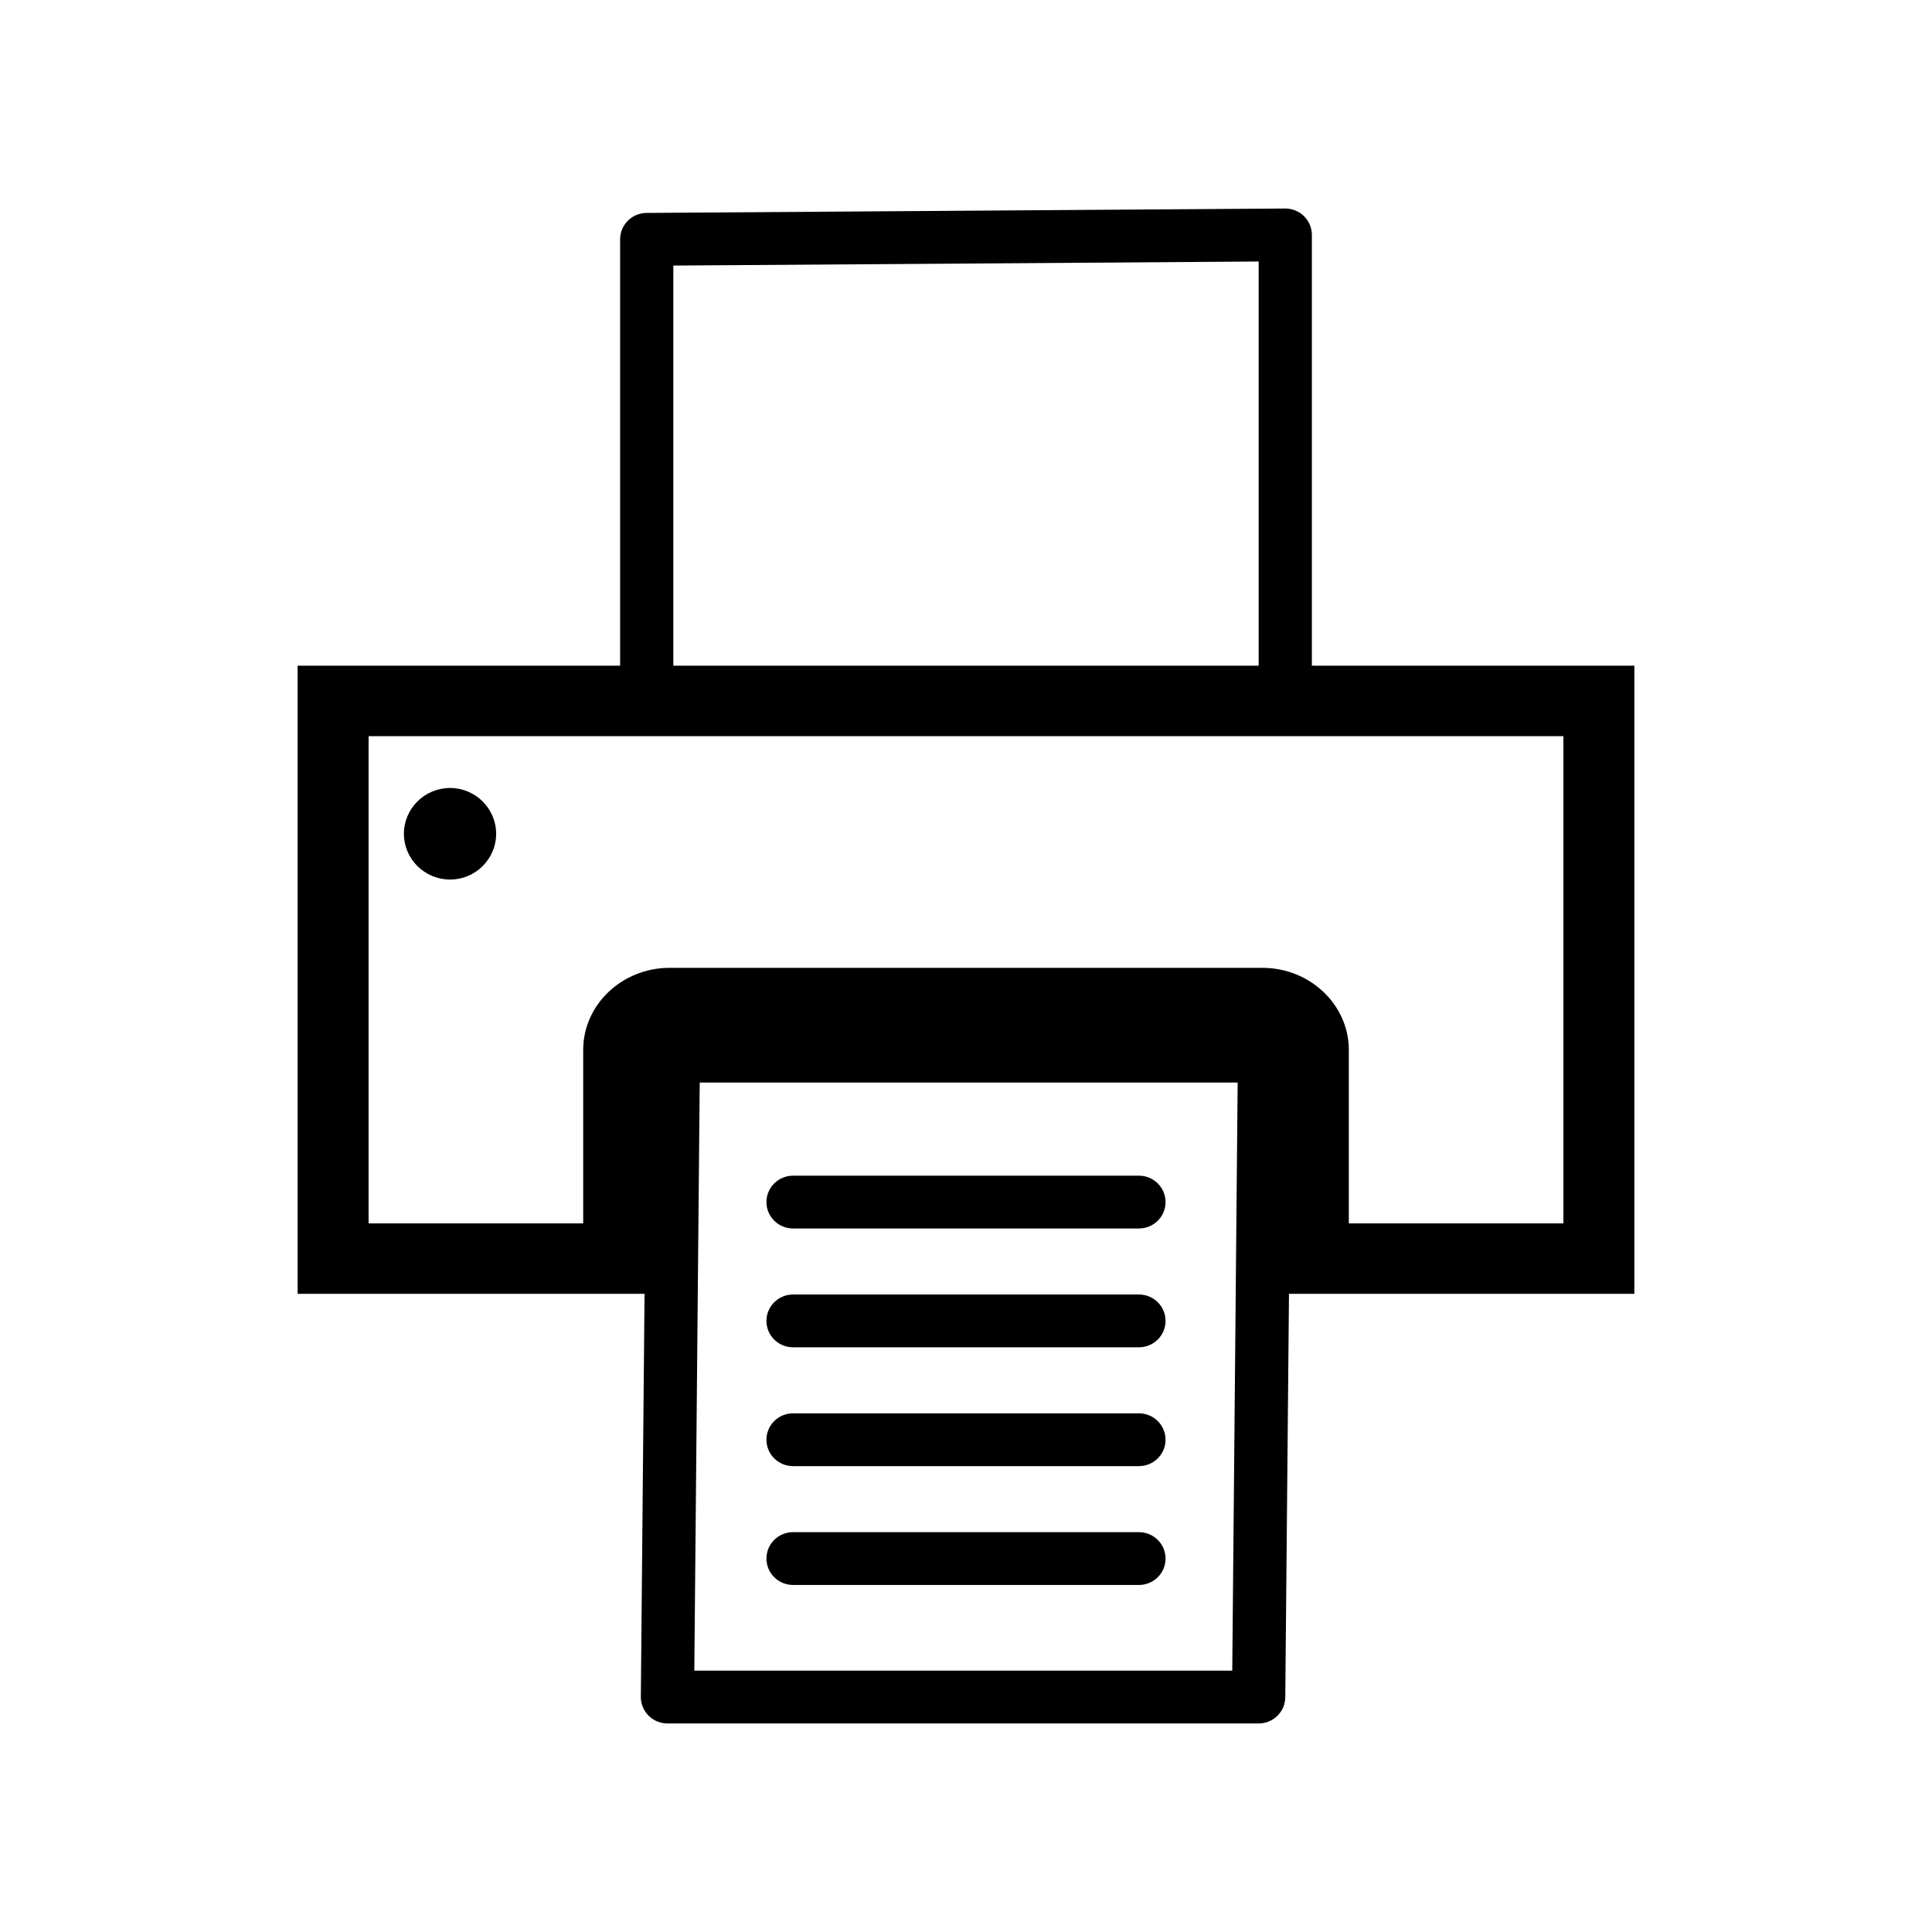
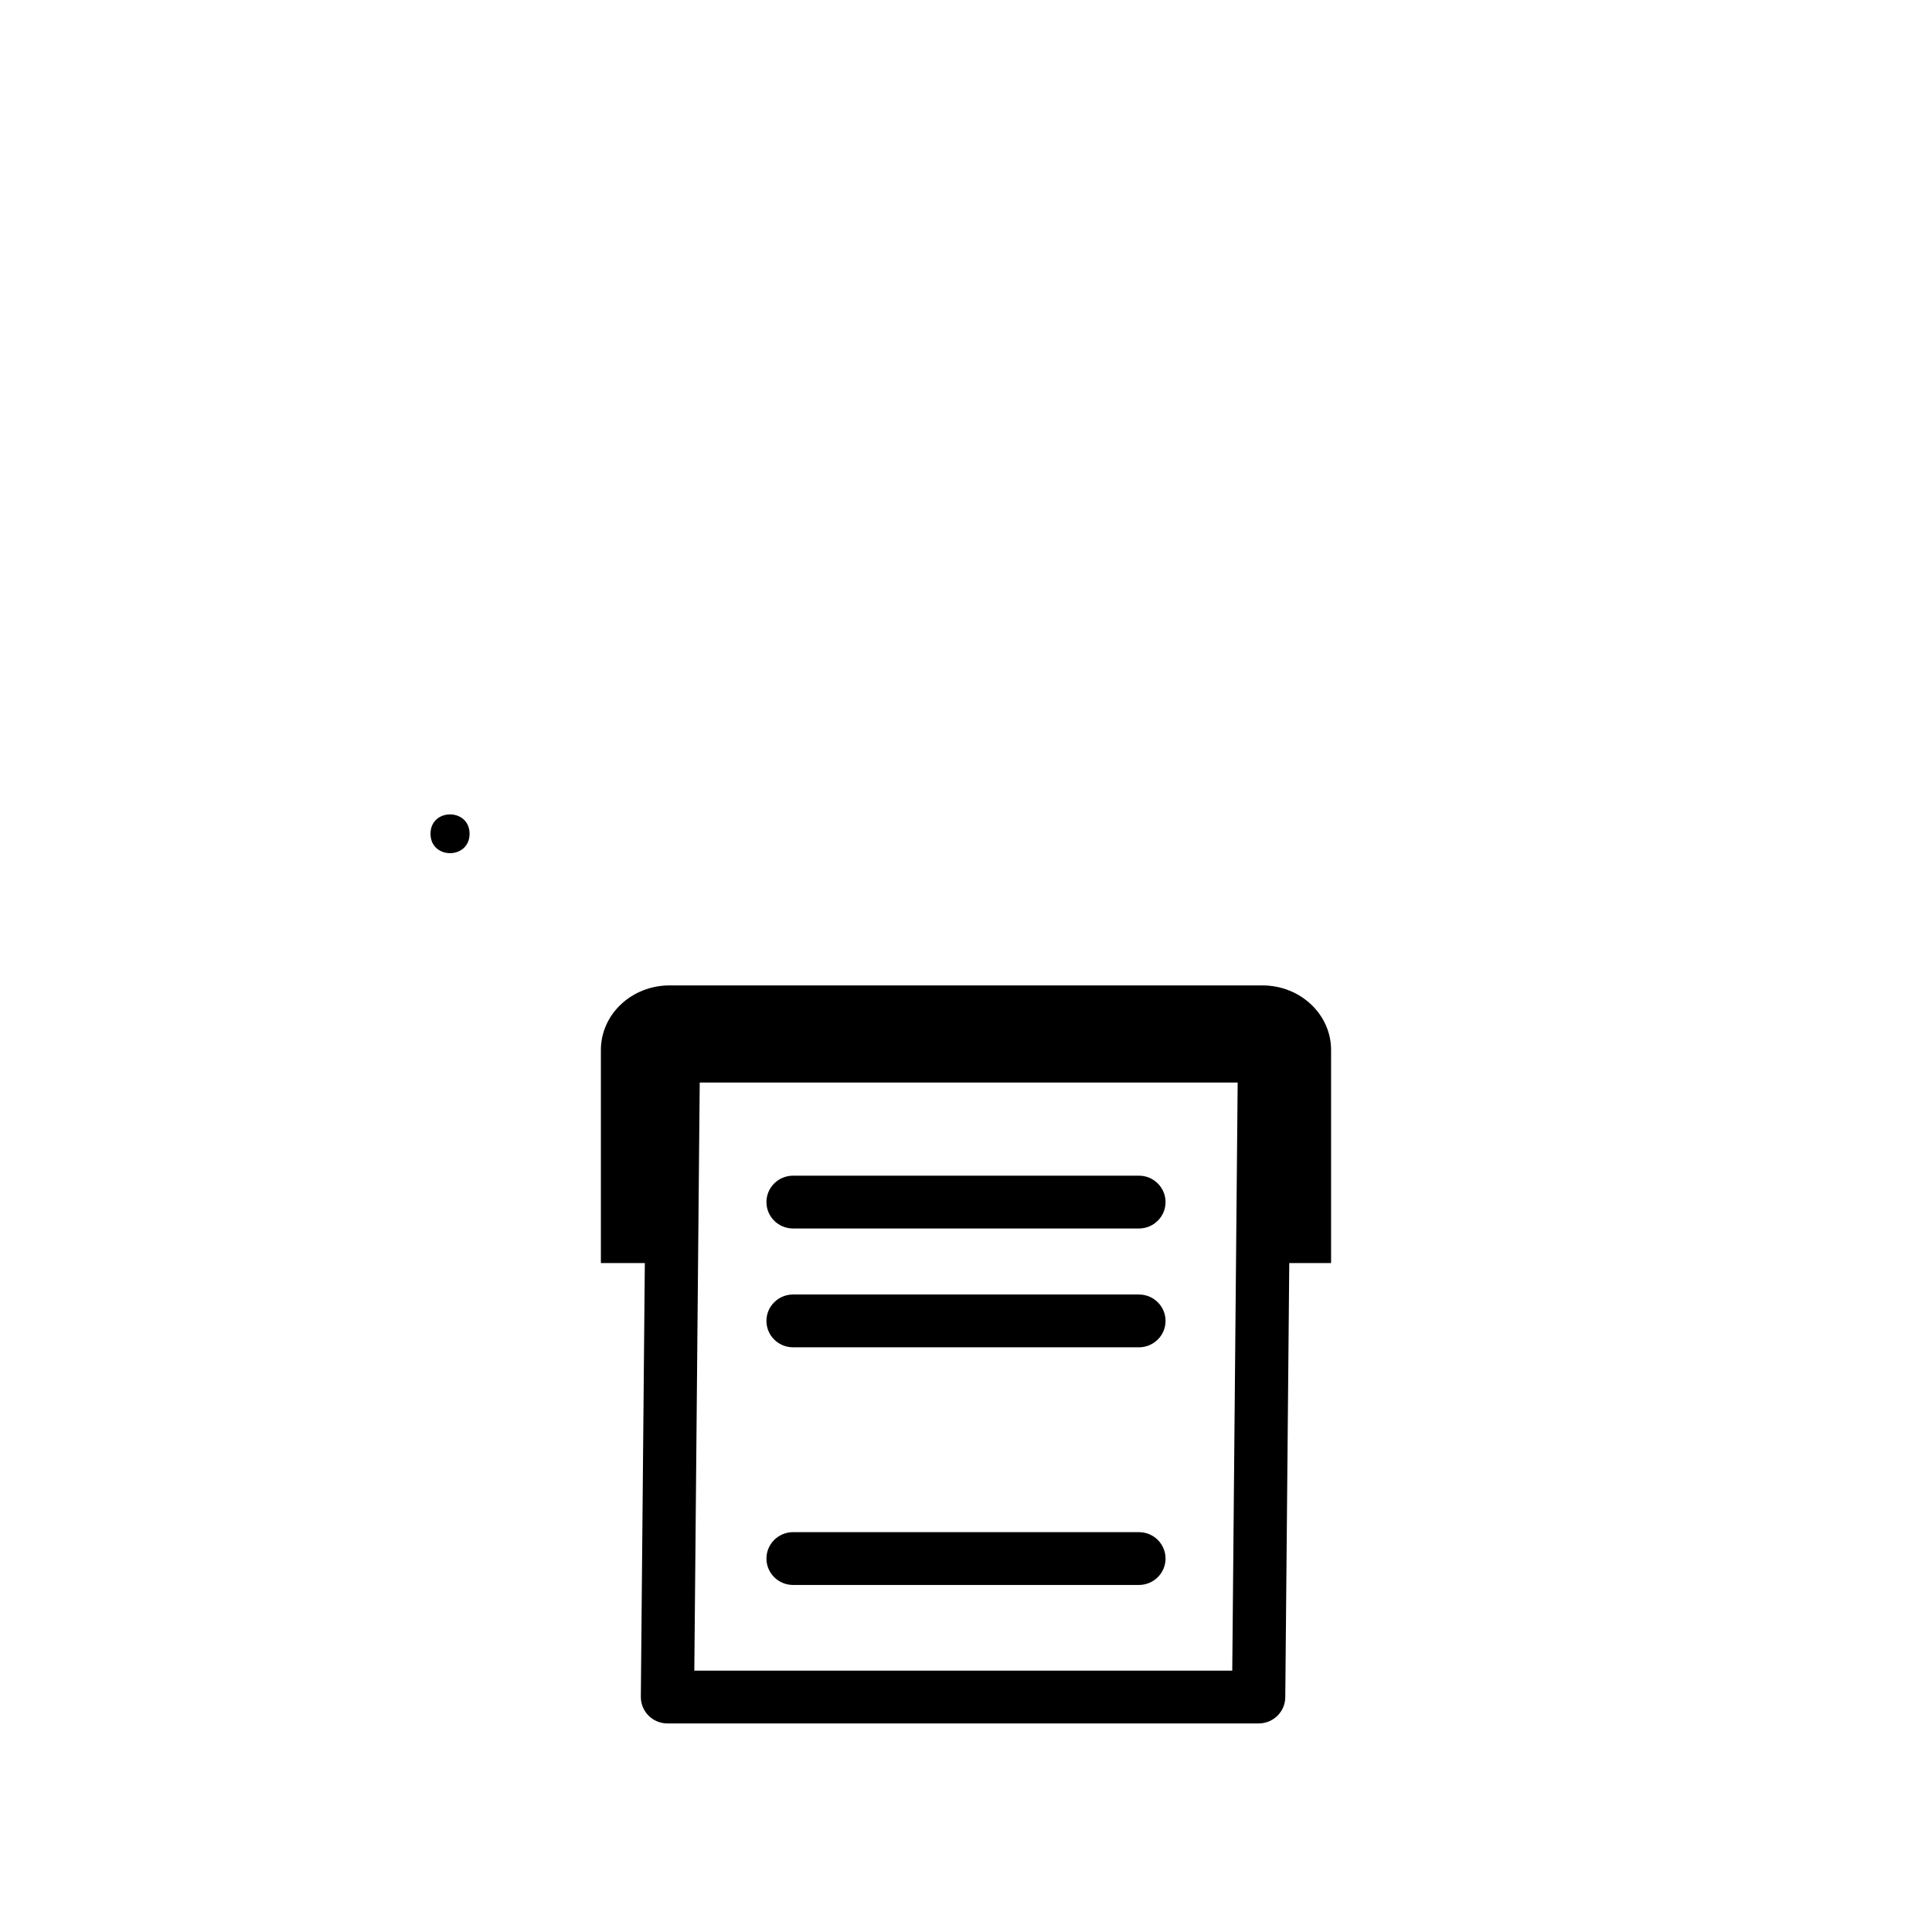
<svg xmlns="http://www.w3.org/2000/svg" fill="#000000" width="800px" height="800px" version="1.1" viewBox="144 144 512 512">
  <g>
    <path d="m477.56 600.73h-156.68c-1.871 0-3.691-0.746-5.012-2.07-1.32-1.332-2.055-3.125-2.039-4.992l1.562-169.85c0.035-3.836 3.176-6.934 7.051-6.934h156.68c1.871 0 3.691 0.746 5.012 2.07 1.32 1.332 2.055 3.125 2.039 4.992l-1.562 169.85c-0.035 3.836-3.176 6.934-7.051 6.934zm-149.56-13.996h142.56l1.434-155.85h-142.56z" />
    <path d="m445.83 469.56h-91.664c-3.894 0-7.051-3.133-7.051-6.996s3.16-6.996 7.051-6.996h91.664c3.894 0 7.051 3.133 7.051 6.996s-3.16 6.996-7.051 6.996z" />
    <path d="m445.83 501.05h-91.664c-3.894 0-7.051-3.133-7.051-6.996 0-3.863 3.16-6.996 7.051-6.996h91.664c3.894 0 7.051 3.133 7.051 6.996 0 3.859-3.16 6.996-7.051 6.996z" />
-     <path d="m445.83 532.54h-91.664c-3.894 0-7.051-3.133-7.051-6.996s3.16-6.996 7.051-6.996h91.664c3.894 0 7.051 3.133 7.051 6.996 0 3.859-3.16 6.996-7.051 6.996z" />
    <path d="m445.83 564.03h-91.664c-3.894 0-7.051-3.133-7.051-6.996 0-3.863 3.16-6.996 7.051-6.996h91.664c3.894 0 7.051 3.133 7.051 6.996 0 3.863-3.16 6.996-7.051 6.996z" />
    <path d="m268.44 364.96c0 6.848-10.348 6.848-10.348 0 0-6.848 10.348-6.848 10.348 0" />
-     <path d="m263.27 377.09c-6.738 0-12.23-5.441-12.23-12.129s5.492-12.137 12.23-12.137c6.738 0 12.211 5.449 12.211 12.137 0 6.691-5.473 12.129-12.211 12.129zm0-13.996c-1.047 0-1.891 0.84-1.891 1.867-0.02 2.016 3.746 2.051 3.766 0 0-1.027-0.844-1.867-1.875-1.867z" />
-     <path d="m484.61 337.44h-169.22c-3.894 0-7.051-3.133-7.051-6.996v-123.02c0-3.844 3.121-6.969 6.996-6.996l169.22-1.168h0.055c1.855 0 3.652 0.73 4.977 2.031 1.32 1.312 2.074 3.098 2.074 4.965v124.18c0 3.863-3.156 7-7.051 7zm-162.17-13.996h155.12v-110.14l-155.12 1.074z" />
-     <path d="m577.12 486.88h-98.527v-18.664h79.727v-129.13h-316.64v129.13h80.281v18.664h-99.082v-166.46h354.24z" />
    <path d="m496.75 478.73v-56.48c0-9.449-8.156-17.109-18.215-17.109h-157.08c-10.059 0-18.215 7.66-18.215 17.109v56.48h17.629l1.566-56.086h156.69v56.086z" />
-     <path d="m496.75 483.4h-17.629c-2.59 0-4.699-2.086-4.699-4.664v-51.418h-147.41l-1.434 51.547c-0.074 2.523-2.148 4.539-4.699 4.539h-17.629c-2.59 0-4.699-2.086-4.699-4.664v-56.484c0-12 10.281-21.77 22.914-21.77h157.07c12.633 0 22.914 9.77 22.914 21.77v56.484c0.004 2.574-2.109 4.66-4.695 4.66zm-12.93-9.328h8.227v-51.82c0-6.859-6.059-12.438-13.516-12.438h-157.07c-7.453 0-13.516 5.578-13.516 12.438v51.82h8.355l1.434-51.547c0.074-2.523 2.148-4.539 4.699-4.539h156.68c2.59 0 4.699 2.086 4.699 4.664z" />
  </g>
</svg>